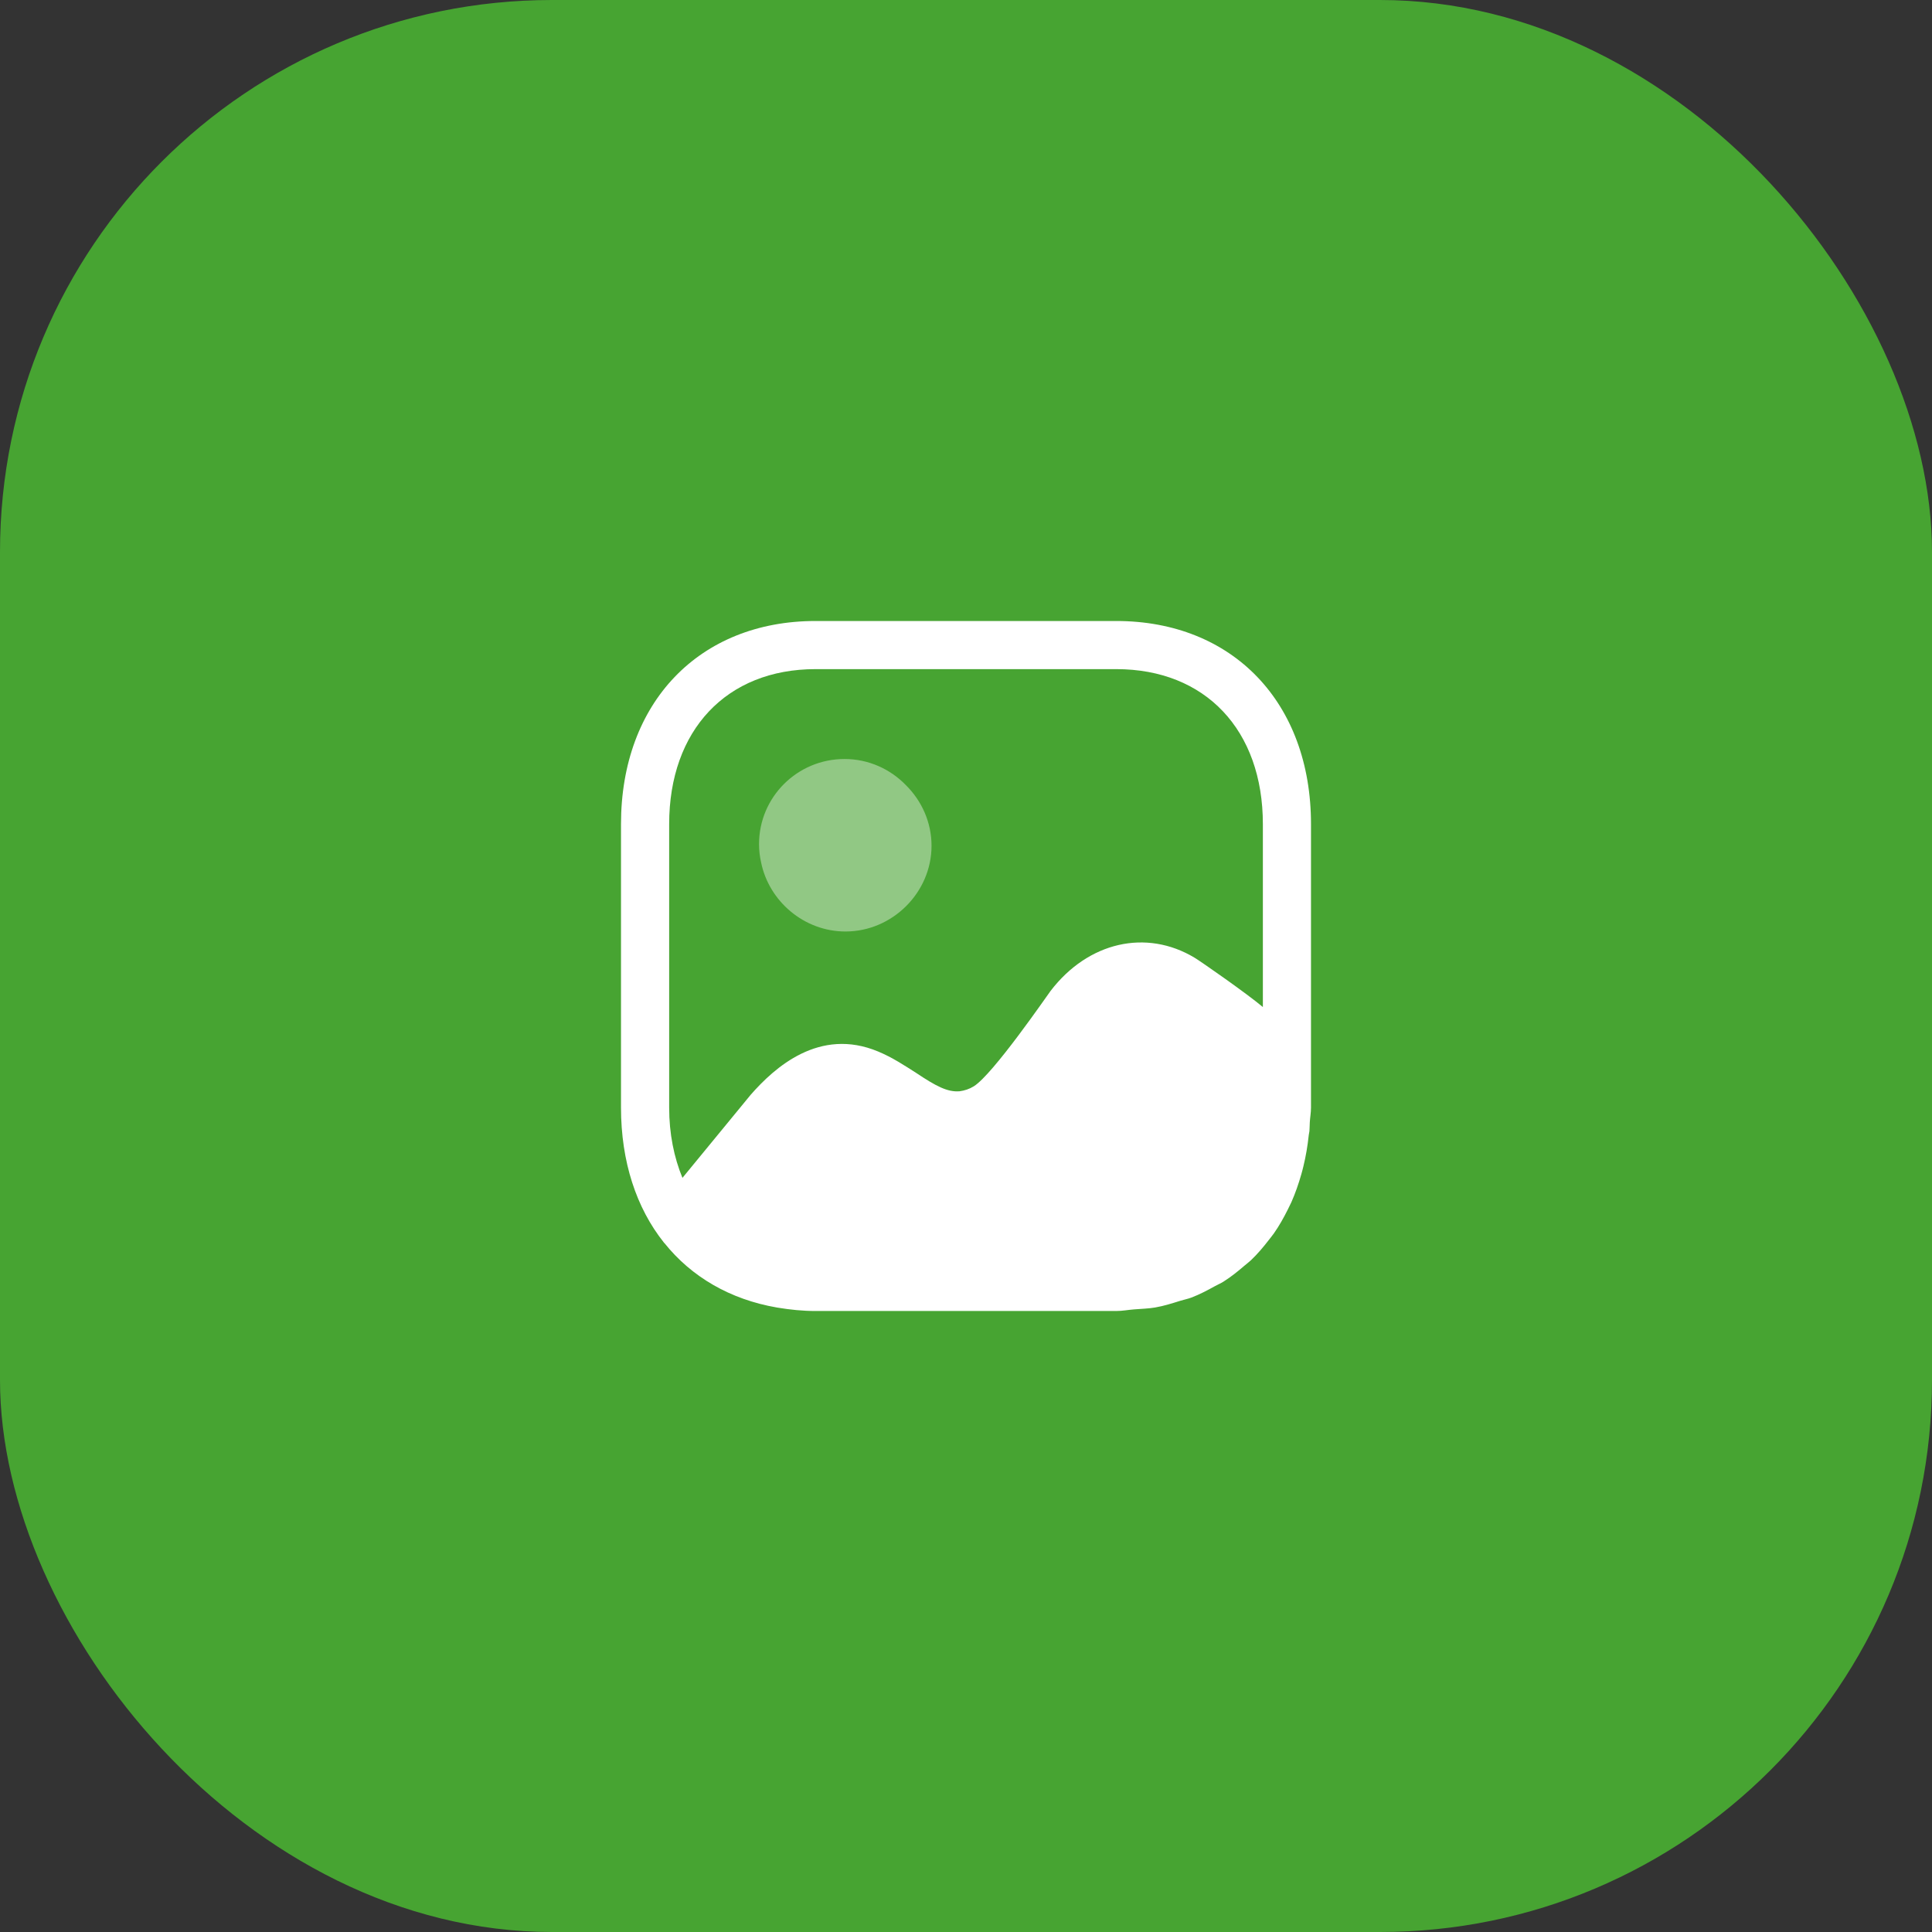
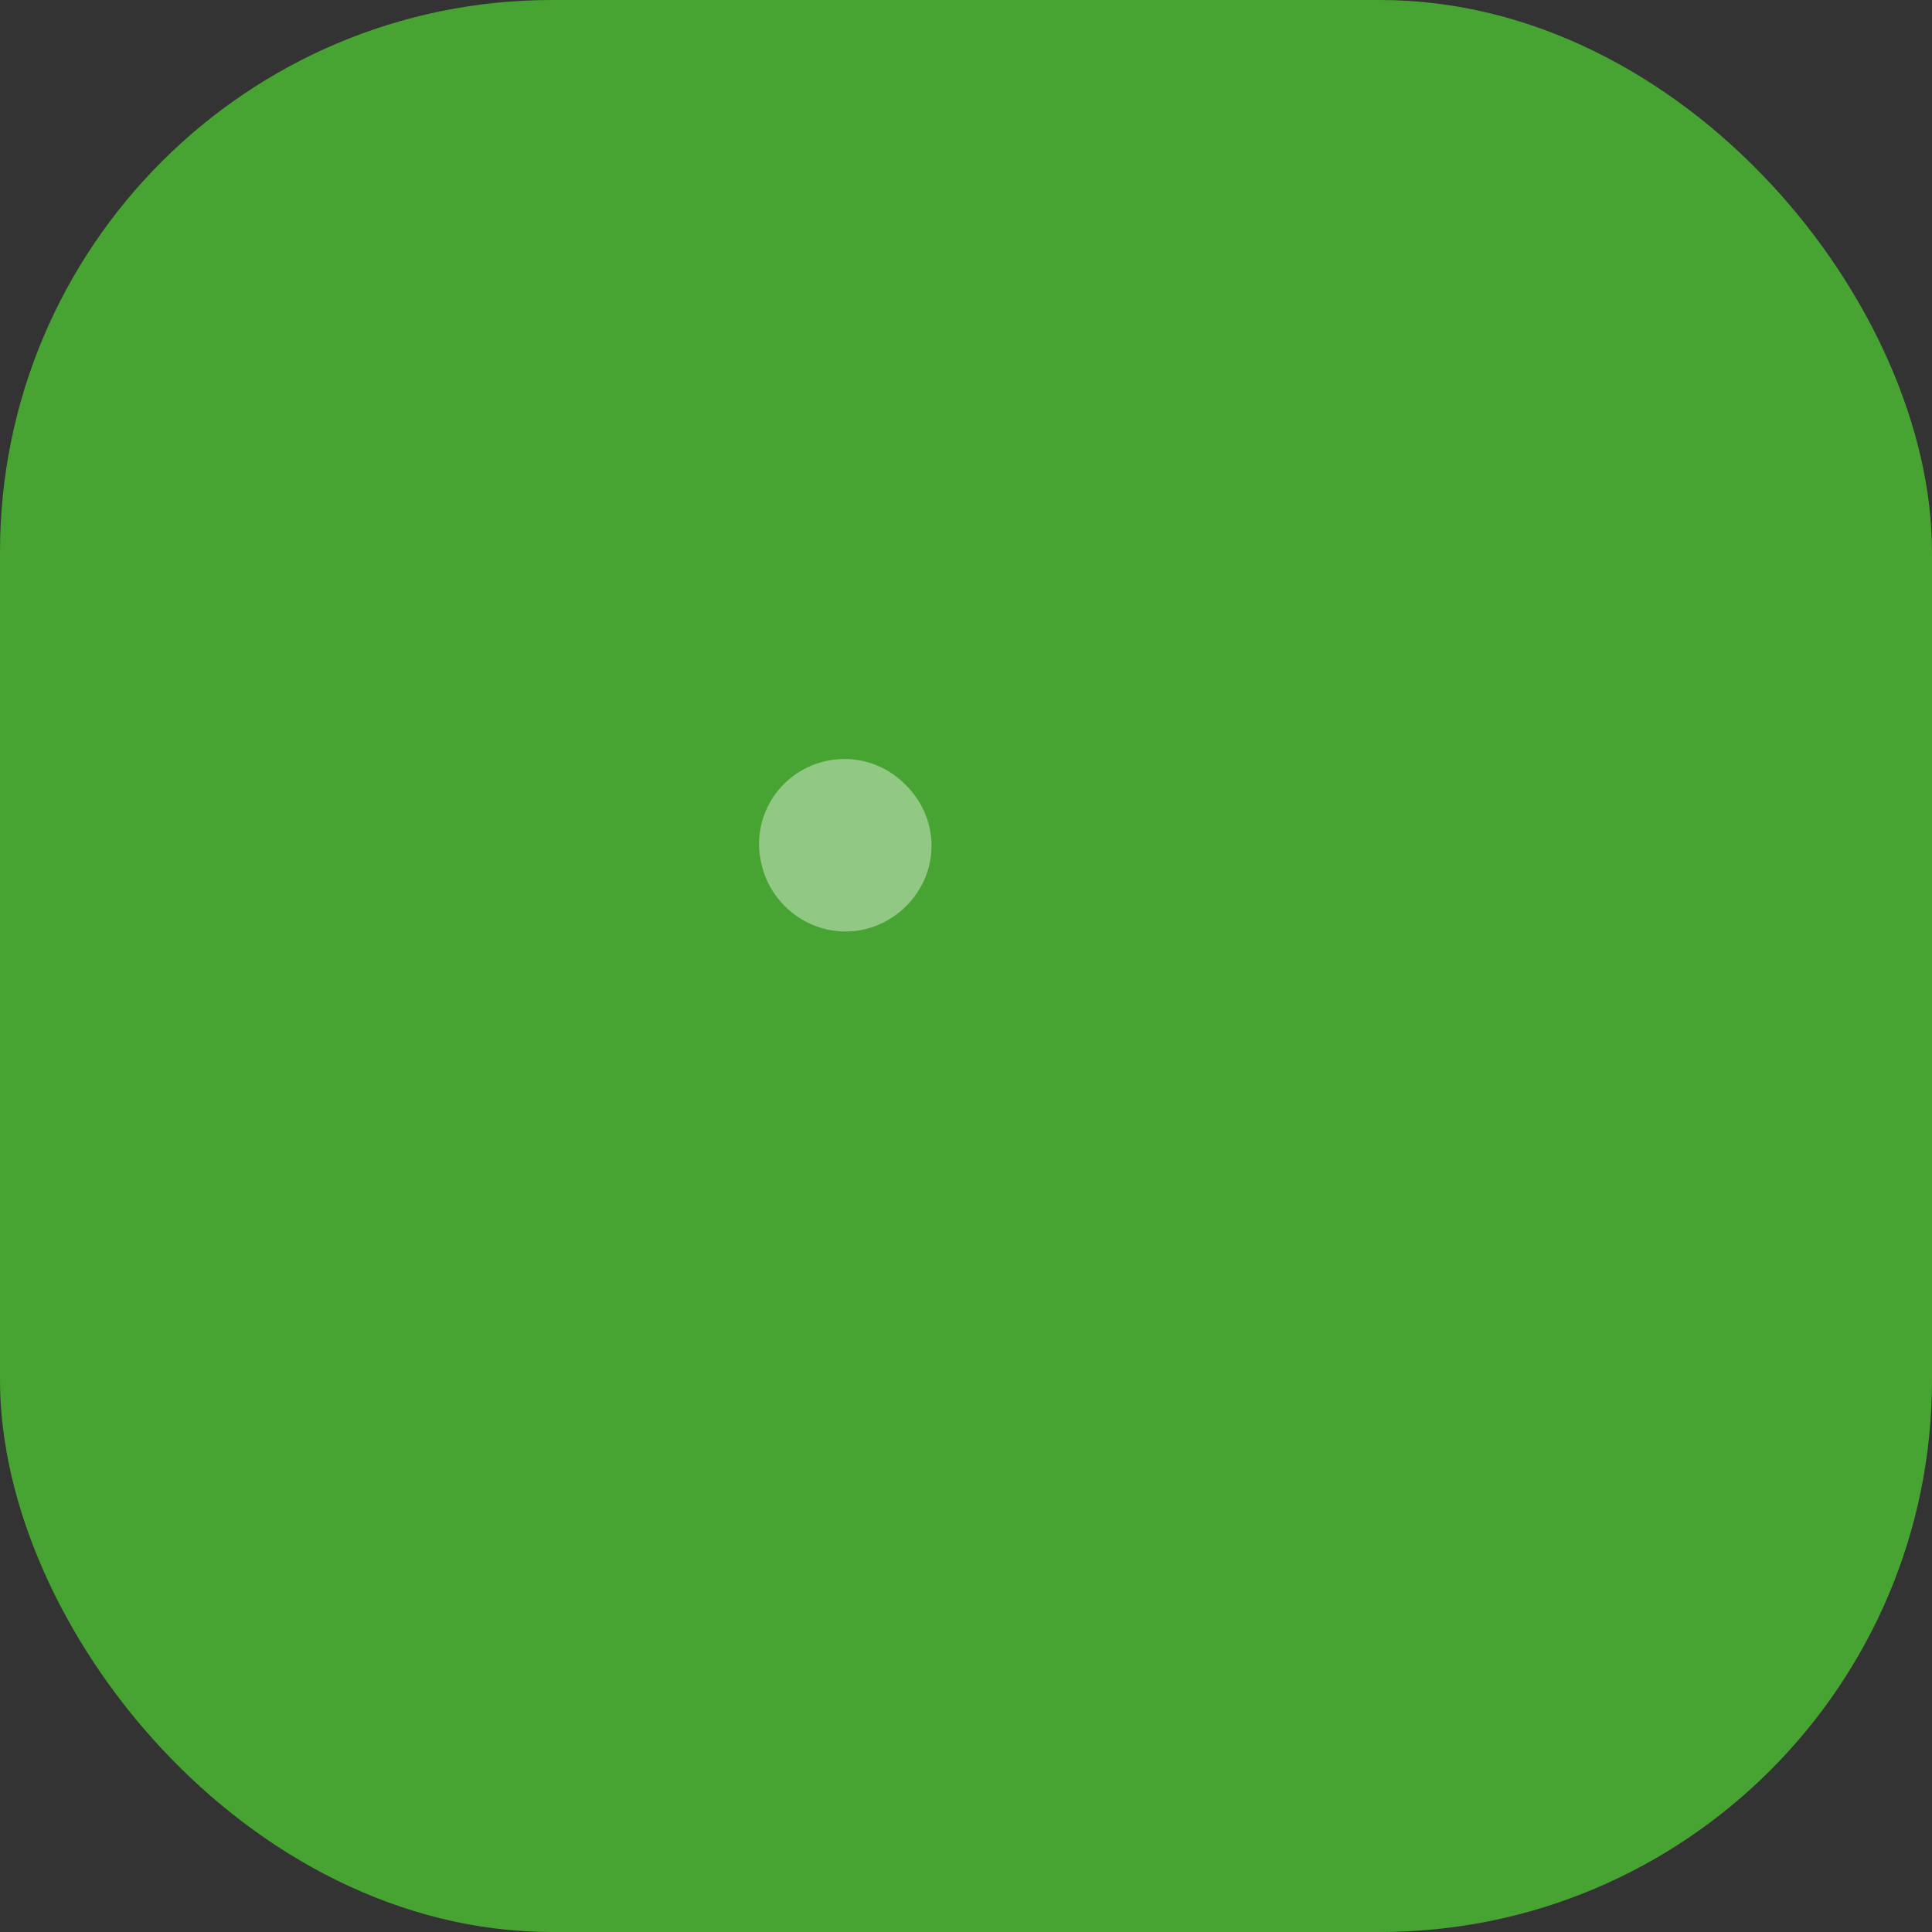
<svg xmlns="http://www.w3.org/2000/svg" width="56" height="56" viewBox="0 0 56 56" fill="none">
  <rect x="0" y="0" width="56" height="56" fill="#333333" stroke="none" />
  <rect width="56" height="56" rx="16" fill="#47A432" />
-   <path fill-rule="evenodd" clip-rule="evenodd" d="M19.396 23.888C19.396 21.162 21.061 19.395 23.638 19.395H32.354C34.94 19.395 36.605 21.162 36.605 23.888V29.19C36.159 28.812 34.812 27.871 34.624 27.759C33.224 26.919 31.544 27.299 30.454 28.719C30.359 28.844 28.782 31.144 28.224 31.488C28.095 31.568 27.959 31.611 27.814 31.631C27.464 31.661 27.127 31.481 26.554 31.098C26.224 30.888 25.864 30.649 25.454 30.479C23.749 29.766 22.45 30.944 21.758 31.734C21.749 31.742 19.812 34.104 19.781 34.141C19.538 33.55 19.396 32.867 19.396 32.102V23.888ZM38 23.888C38 20.362 35.731 18 32.354 18H23.638C20.271 18 18 20.362 18 23.888V32.102C18 33.674 18.447 35.013 19.238 36.009C19.247 36.018 19.247 36.028 19.256 36.028C20.043 37.013 21.166 37.666 22.519 37.899C22.531 37.901 22.543 37.903 22.556 37.905C22.903 37.962 23.262 38 23.638 38H32.354C32.535 38 32.7 37.966 32.874 37.953C33.078 37.936 33.289 37.932 33.483 37.898C33.74 37.854 33.976 37.777 34.215 37.703C34.319 37.67 34.43 37.65 34.53 37.612C34.773 37.52 34.996 37.401 35.217 37.279C35.297 37.235 35.383 37.199 35.461 37.15C35.678 37.014 35.875 36.855 36.068 36.689C36.132 36.634 36.201 36.584 36.262 36.526C36.45 36.347 36.616 36.15 36.775 35.944C36.824 35.879 36.876 35.819 36.923 35.752C37.076 35.534 37.208 35.299 37.33 35.054C37.364 34.983 37.4 34.914 37.433 34.842C37.546 34.585 37.64 34.316 37.72 34.034C37.741 33.958 37.762 33.883 37.78 33.805C37.851 33.514 37.902 33.214 37.935 32.9C37.939 32.862 37.95 32.827 37.954 32.789C37.961 32.704 37.96 32.619 37.965 32.534C37.973 32.388 38 32.253 38 32.102V23.888Z" fill="white" />
  <path d="M24.506 27C25.867 27 27.001 25.869 27.001 24.515C27.001 23.835 26.716 23.213 26.261 22.761C25.809 22.293 25.177 22 24.479 22C23.109 22 22.001 23.104 22.001 24.468C22.001 24.649 22.022 24.823 22.06 24.993C22.288 26.125 23.309 27 24.506 27Z" fill="white" fill-opacity="0.4" />
</svg>